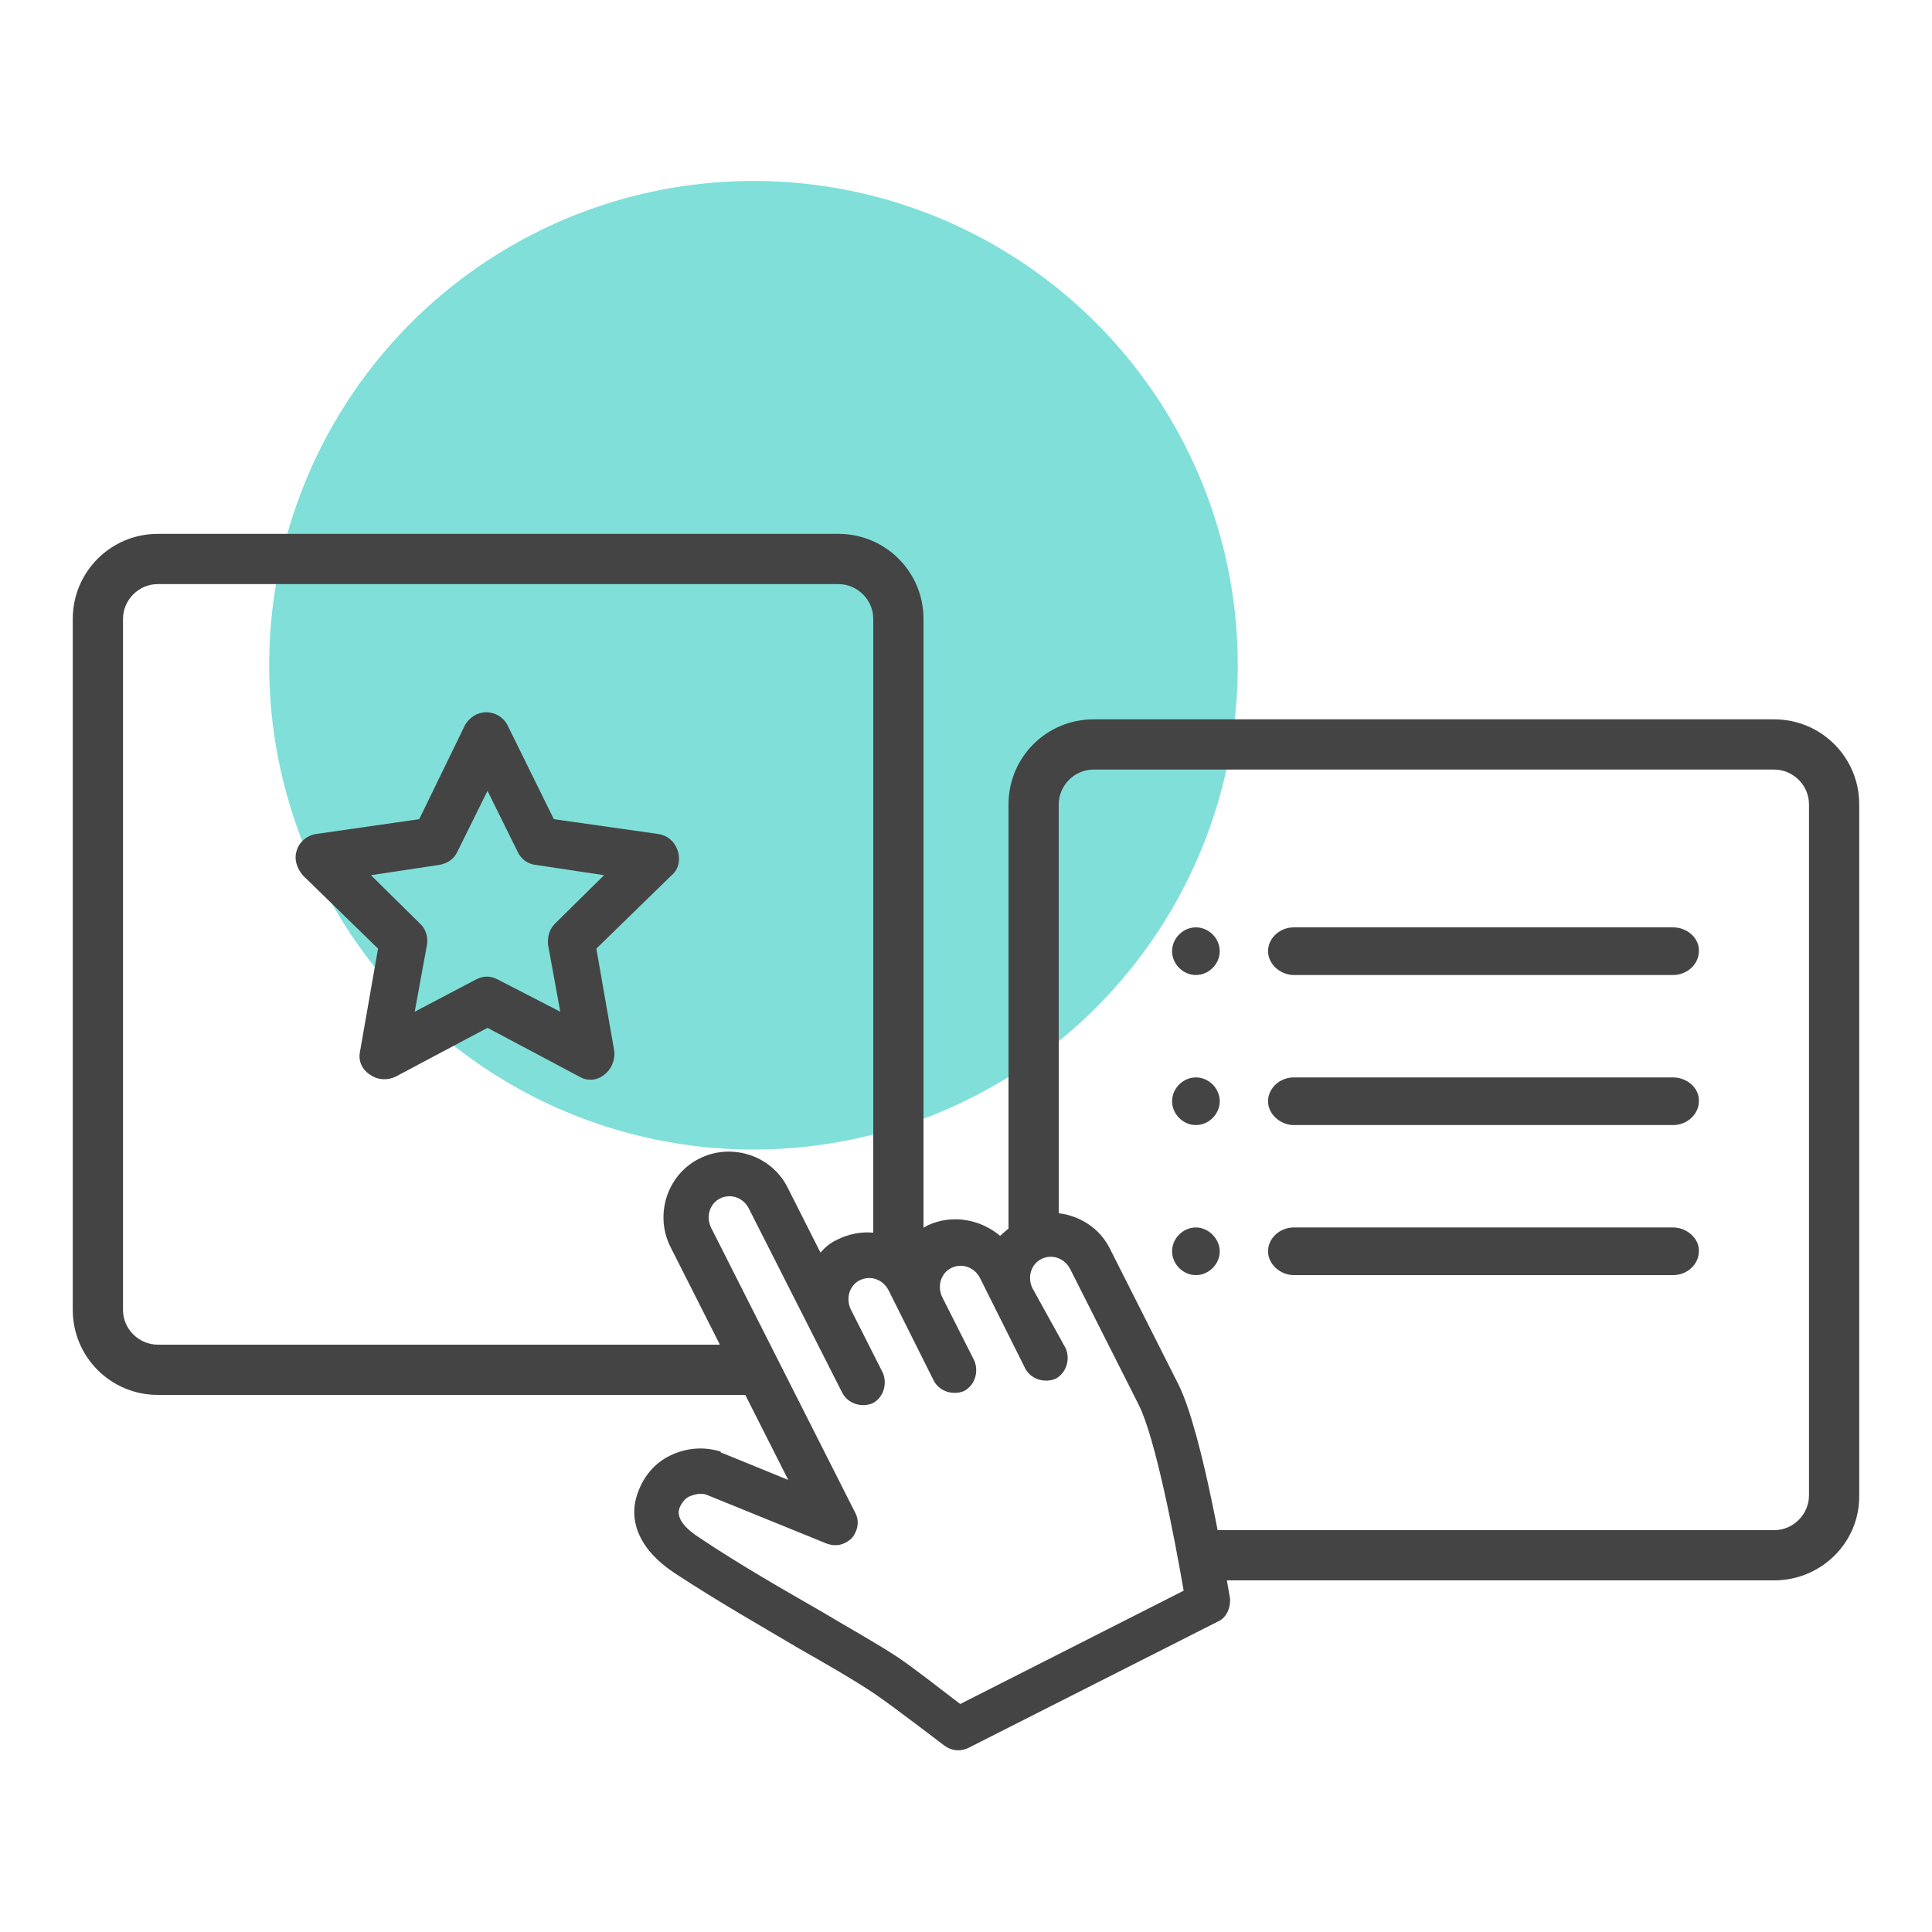
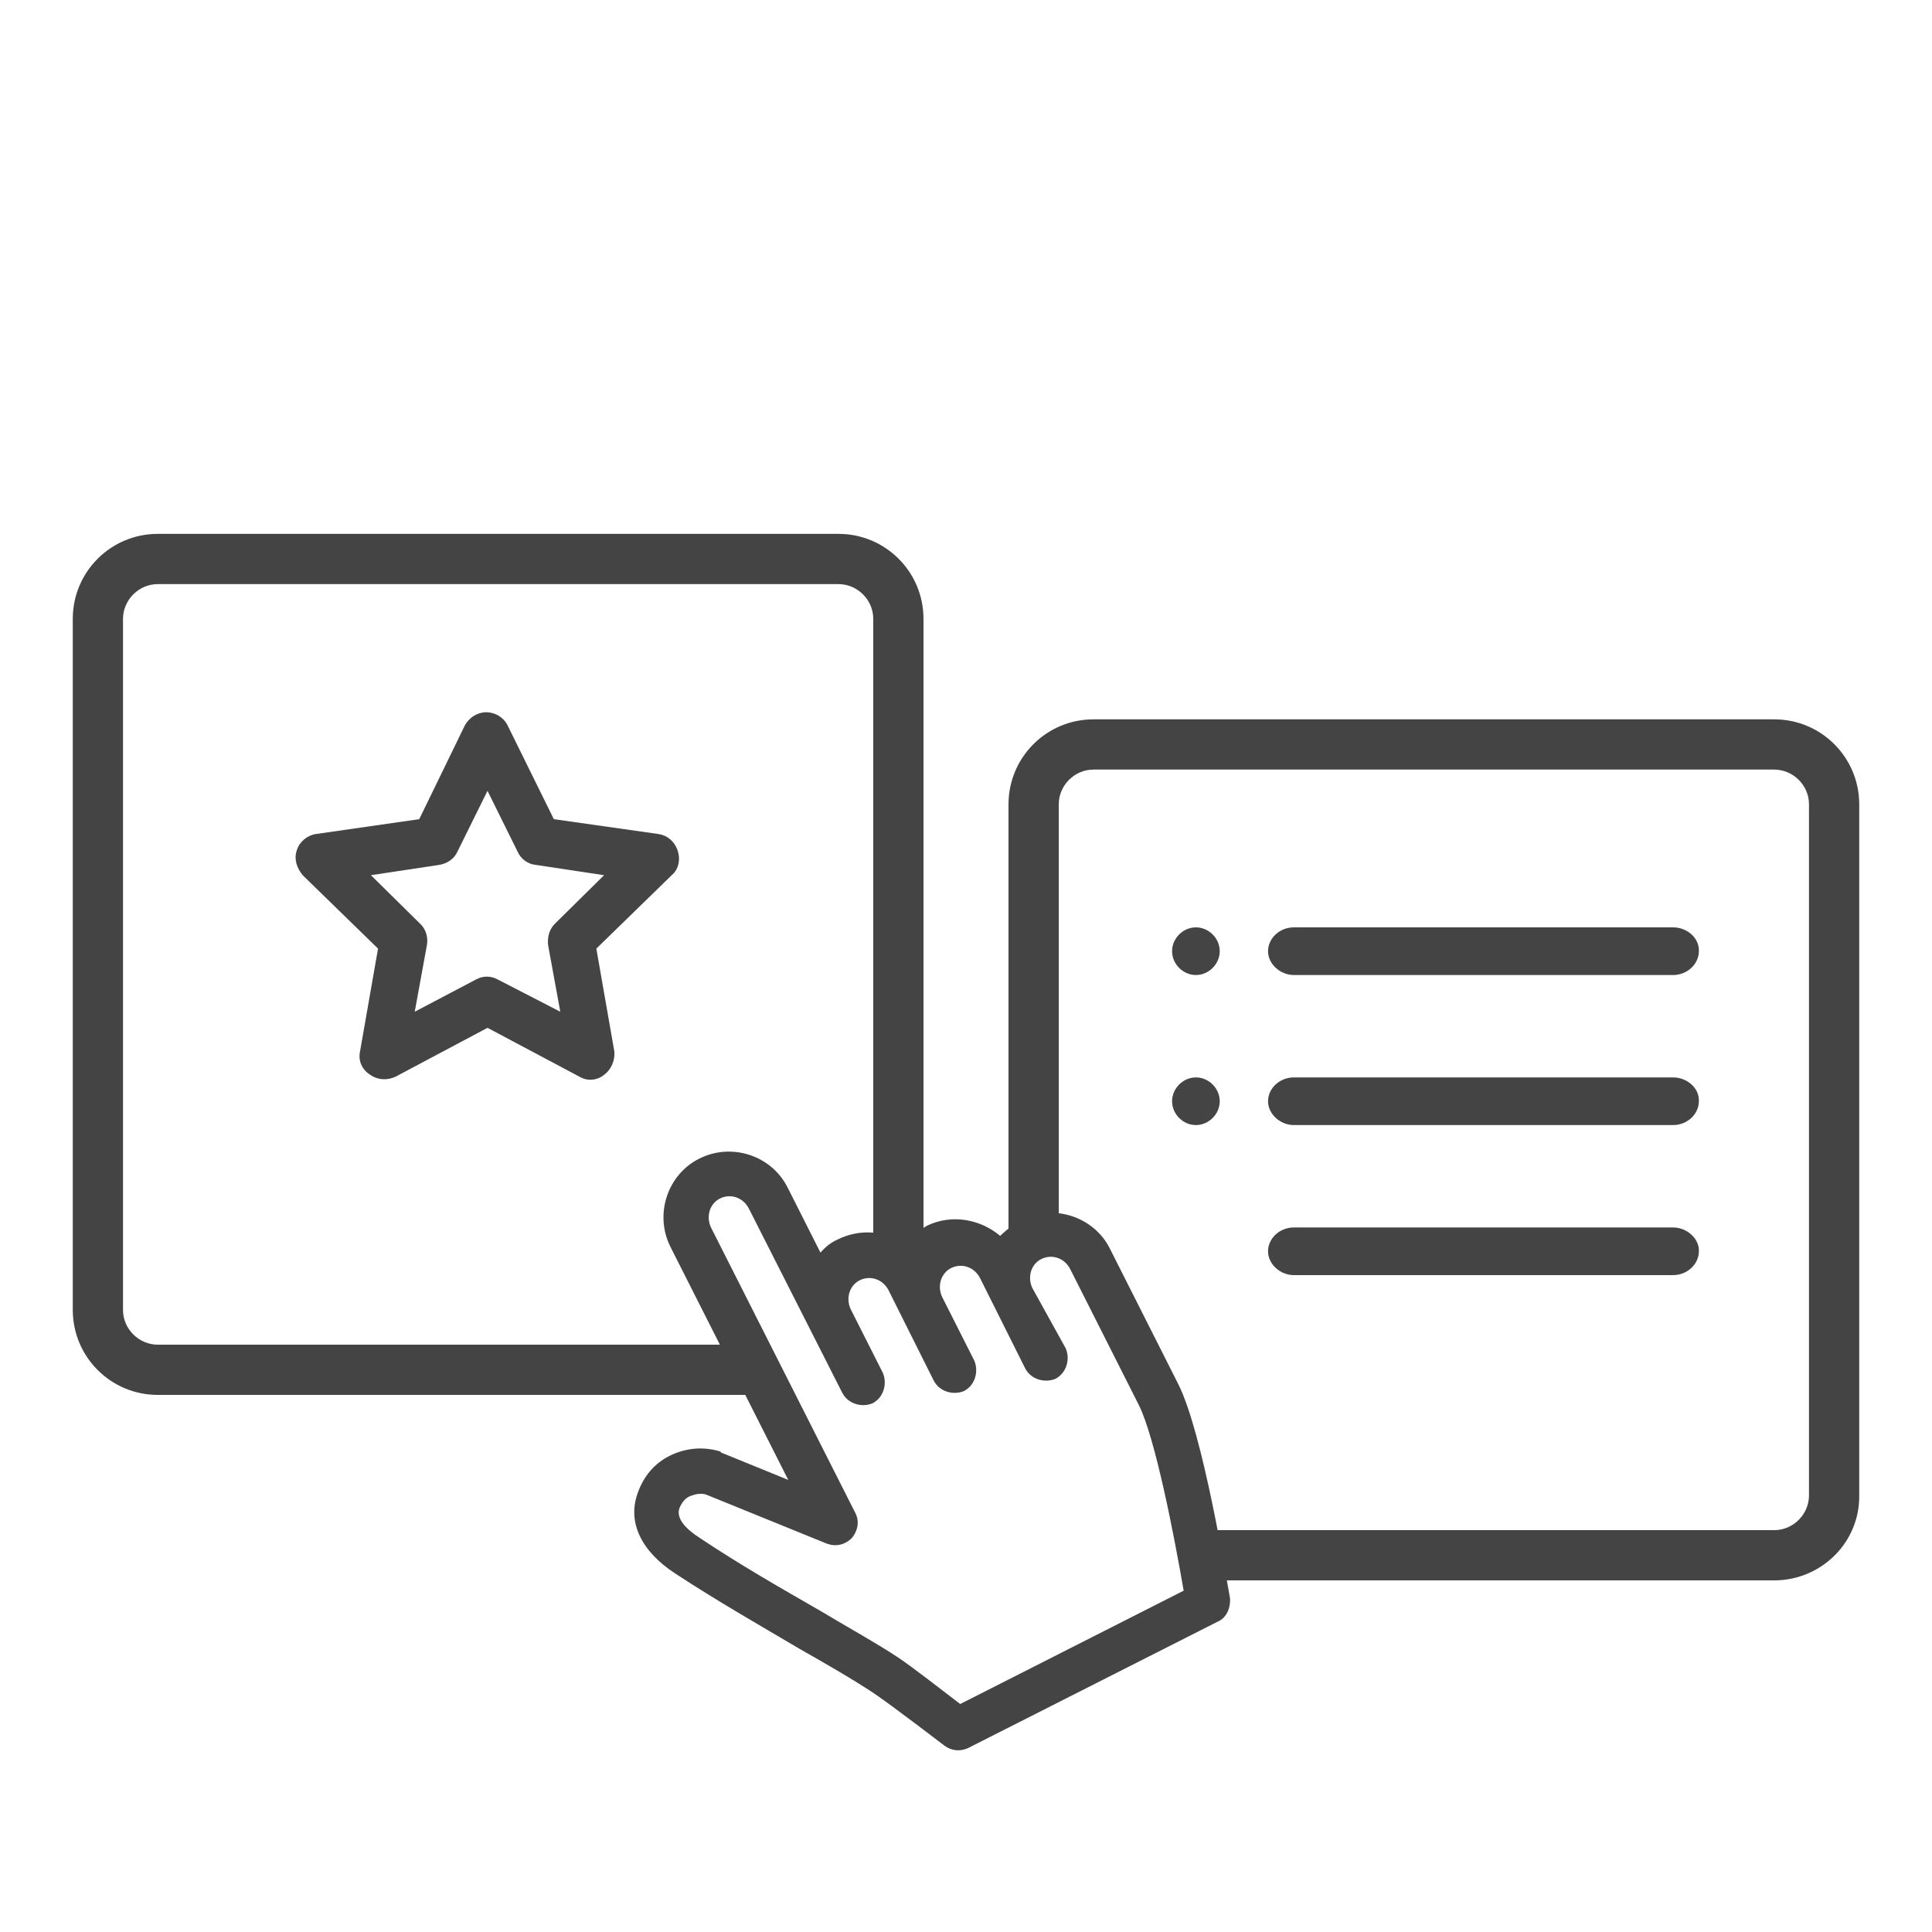
<svg xmlns="http://www.w3.org/2000/svg" version="1.1" id="Layer_1" x="0px" y="0px" viewBox="0 0 300 300" style="enable-background:new 0 0 300 300;">
  <style type="text/css">
	.st0{fill:#80DFD9;}
	.st1{fill:#444444;}
</style>
  <g>
-     <circle class="st0" cx="117" cy="103.3" r="75.2" />
    <g>
      <path class="st1" d="M185.7,144c-2,0-3.7,1.7-3.7,3.7c0,2,1.7,3.7,3.7,3.7c2,0,3.7-1.7,3.7-3.7C189.4,145.7,187.7,144,185.7,144" />
      <path class="st1" d="M259.8,144h-58.9c-2.2,0-4,1.7-4,3.7c0,2,1.9,3.7,4,3.7h58.9c2.2,0,4-1.7,4-3.7&#13;&#10;   C263.9,145.7,262,144,259.8,144" />
      <path class="st1" d="M185.7,167.3c-2,0-3.7,1.7-3.7,3.7c0,2,1.7,3.7,3.7,3.7c2,0,3.7-1.7,3.7-3.7&#13;&#10;   C189.4,169,187.7,167.3,185.7,167.3" />
      <path class="st1" d="M259.8,167.3h-58.9c-2.2,0-4,1.7-4,3.7c0,2,1.9,3.7,4,3.7h58.9c2.2,0,4-1.7,4-3.7&#13;&#10;   C263.9,169,262,167.3,259.8,167.3" />
-       <path class="st1" d="M185.7,190.6c-2,0-3.7,1.7-3.7,3.7c0,2,1.7,3.7,3.7,3.7c2,0,3.7-1.7,3.7-3.7&#13;&#10;   C189.4,192.4,187.7,190.6,185.7,190.6" />
      <path class="st1" d="M259.8,190.6h-58.9c-2.2,0-4,1.7-4,3.7c0,2,1.9,3.7,4,3.7h58.9c2.2,0,4-1.7,4-3.7&#13;&#10;   C263.9,192.4,262,190.6,259.8,190.6" />
      <path class="st1" d="M93.8,166.9c1.1-0.8,1.7-2.2,1.6-3.6l-2.8-16l11.7-11.4c1.1-0.9,1.4-2.5,0.9-3.9c-0.5-1.4-1.6-2.3-3-2.5&#13;&#10;   L86,127.2l-7.2-14.6c-0.6-1.2-1.9-2-3.3-2c-1.4,0-2.6,0.8-3.3,2l-7.1,14.6l-16,2.3c-1.4,0.2-2.6,1.2-3,2.5c-0.5,1.4,0,2.8,0.9,3.9&#13;&#10;   l11.7,11.4l-2.8,16c-0.3,1.4,0.3,2.8,1.6,3.6c1.1,0.8,2.6,0.9,3.9,0.3l14.3-7.6l14.3,7.6C91.2,167.9,92.7,167.8,93.8,166.9&#13;&#10;    M77.3,152.1c-1.1-0.6-2.3-0.6-3.4,0l-9.5,5l1.9-10.4c0.2-1.2-0.2-2.5-1.1-3.3l-7.6-7.5l10.6-1.6c1.2-0.2,2.3-0.9,2.8-2l4.7-9.5&#13;&#10;   l4.7,9.5c0.5,1.1,1.6,1.9,2.8,2l10.6,1.6l-7.6,7.5c-0.9,0.9-1.2,2-1.1,3.3l1.9,10.4L77.3,152.1z" />
      <path class="st1" d="M117.6,216.6H24.5c-7.3,0-13.2-5.9-13.2-13.2V96.1c0-7.3,5.9-13.2,13.2-13.2h105.7c7.3,0,13.2,5.9,13.2,13.2&#13;&#10;   v98.7h-7.8V96.1c0-3-2.5-5.4-5.4-5.4H24.5c-3,0-5.4,2.5-5.4,5.4v107.3c0,3,2.5,5.4,5.4,5.4h93.1V216.6z" />
      <path class="st1" d="M275.5,245.4h-89.4v-7.8h89.4c3,0,5.4-2.5,5.4-5.4V124.9c0-3-2.5-5.4-5.4-5.4H169.8c-3,0-5.4,2.5-5.4,5.4V193&#13;&#10;   h-7.8v-68.1c0-7.3,5.9-13.2,13.2-13.2h105.7c7.3,0,13.2,5.9,13.2,13.2v107.3C288.8,239.5,282.8,245.4,275.5,245.4" />
      <path class="st1" d="M158.6,189.4c-1.2,0.6-2.3,1.6-3.3,2.5c-3.1-2.6-7.5-3.4-11.3-1.6c-1.4,0.8-2.6,1.7-3.4,3&#13;&#10;   c-3-2.2-7-2.6-10.6-0.8c-1.1,0.5-1.9,1.2-2.6,2l-5.1-10.1c-2.5-5-8.7-7-13.7-4.5c-5,2.5-7,8.7-4.5,13.7l18.3,36.2l-10.3-4.2&#13;&#10;   c0,0-0.2,0-0.2-0.2c-2.6-0.8-5.3-0.6-7.8,0.6c-2.5,1.2-4.2,3.3-5.1,5.9c-1.6,4.5,0.6,9,5.8,12.4c6.7,4.4,13.4,8.2,19.3,11.7&#13;&#10;   c4.4,2.5,8.4,4.8,11.7,7c2.8,1.9,10.9,8.1,10.9,8.1c1.1,0.8,2.5,0.9,3.7,0.3l38.7-19.6c1.4-0.6,2-2.2,1.9-3.6&#13;&#10;   c-0.5-2.6-4.2-25.8-8.1-33.4l-10.6-21C169.8,188.9,163.6,186.9,158.6,189.4 M160.3,200c-0.8-1.7-0.2-3.7,1.4-4.5&#13;&#10;   c1.6-0.8,3.6-0.2,4.5,1.6l10.6,21c2.6,5.1,5.6,20.8,7,28.9l-34.7,17.6c-2.6-2-7.5-5.8-9.6-7.2c-3.3-2.2-7.5-4.5-12-7.2&#13;&#10;   c-5.9-3.4-12.6-7.2-19-11.5c-1.7-1.1-3.6-2.8-3-4.5c0.3-0.8,0.9-1.6,1.7-1.9c0.8-0.3,1.7-0.5,2.5-0.2l18.7,7.6&#13;&#10;   c1.4,0.5,2.8,0.2,3.9-0.9c0.9-1.1,1.2-2.6,0.5-3.9l-22.4-44.3c-0.8-1.7-0.2-3.7,1.4-4.5c1.6-0.8,3.6-0.2,4.5,1.6l14.5,28.6&#13;&#10;   c0.9,1.7,3,2.3,4.7,1.6c1.7-0.9,2.3-3,1.6-4.7l-5-9.9c-0.8-1.7-0.2-3.7,1.4-4.5c1.6-0.8,3.6-0.2,4.5,1.6l7,14&#13;&#10;   c0.9,1.7,3,2.3,4.7,1.6c1.7-0.9,2.3-3,1.6-4.7l-5-9.9c-0.8-1.7-0.2-3.7,1.4-4.5c1.6-0.8,3.6-0.2,4.5,1.6l7,14&#13;&#10;   c0.9,1.7,3,2.3,4.7,1.6c1.7-0.9,2.3-3,1.6-4.7L160.3,200z" />
    </g>
  </g>
</svg>